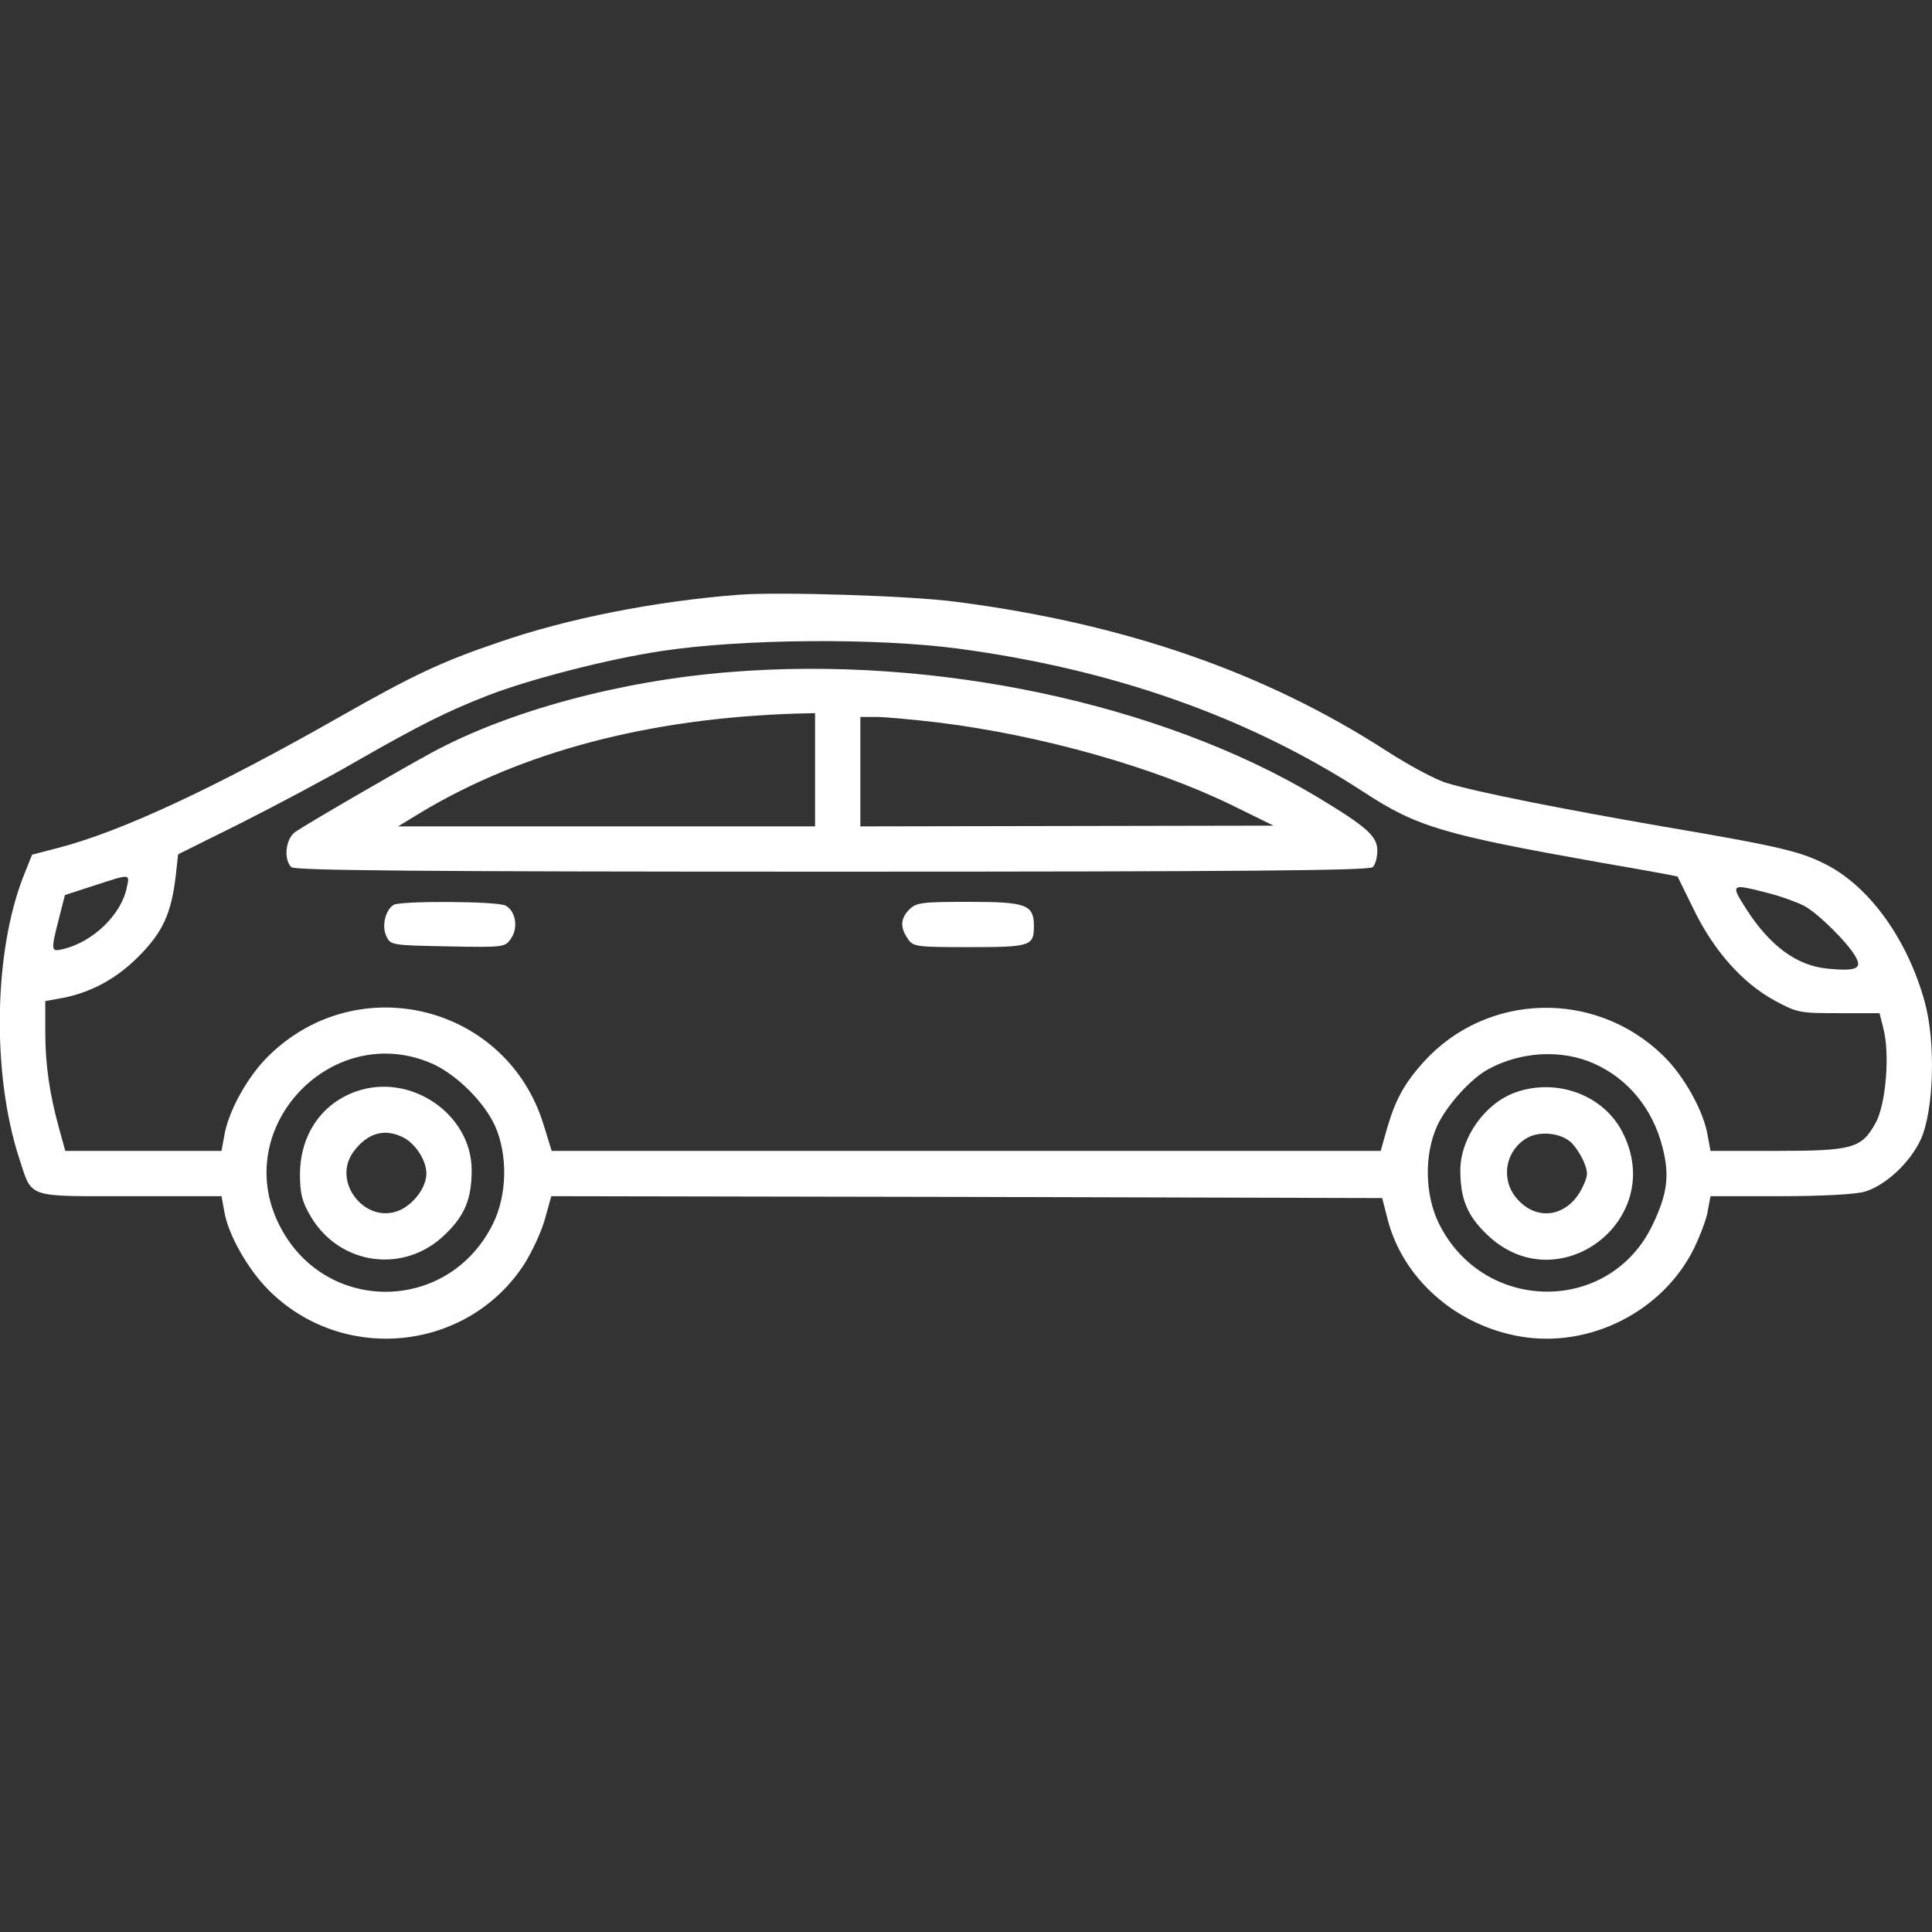
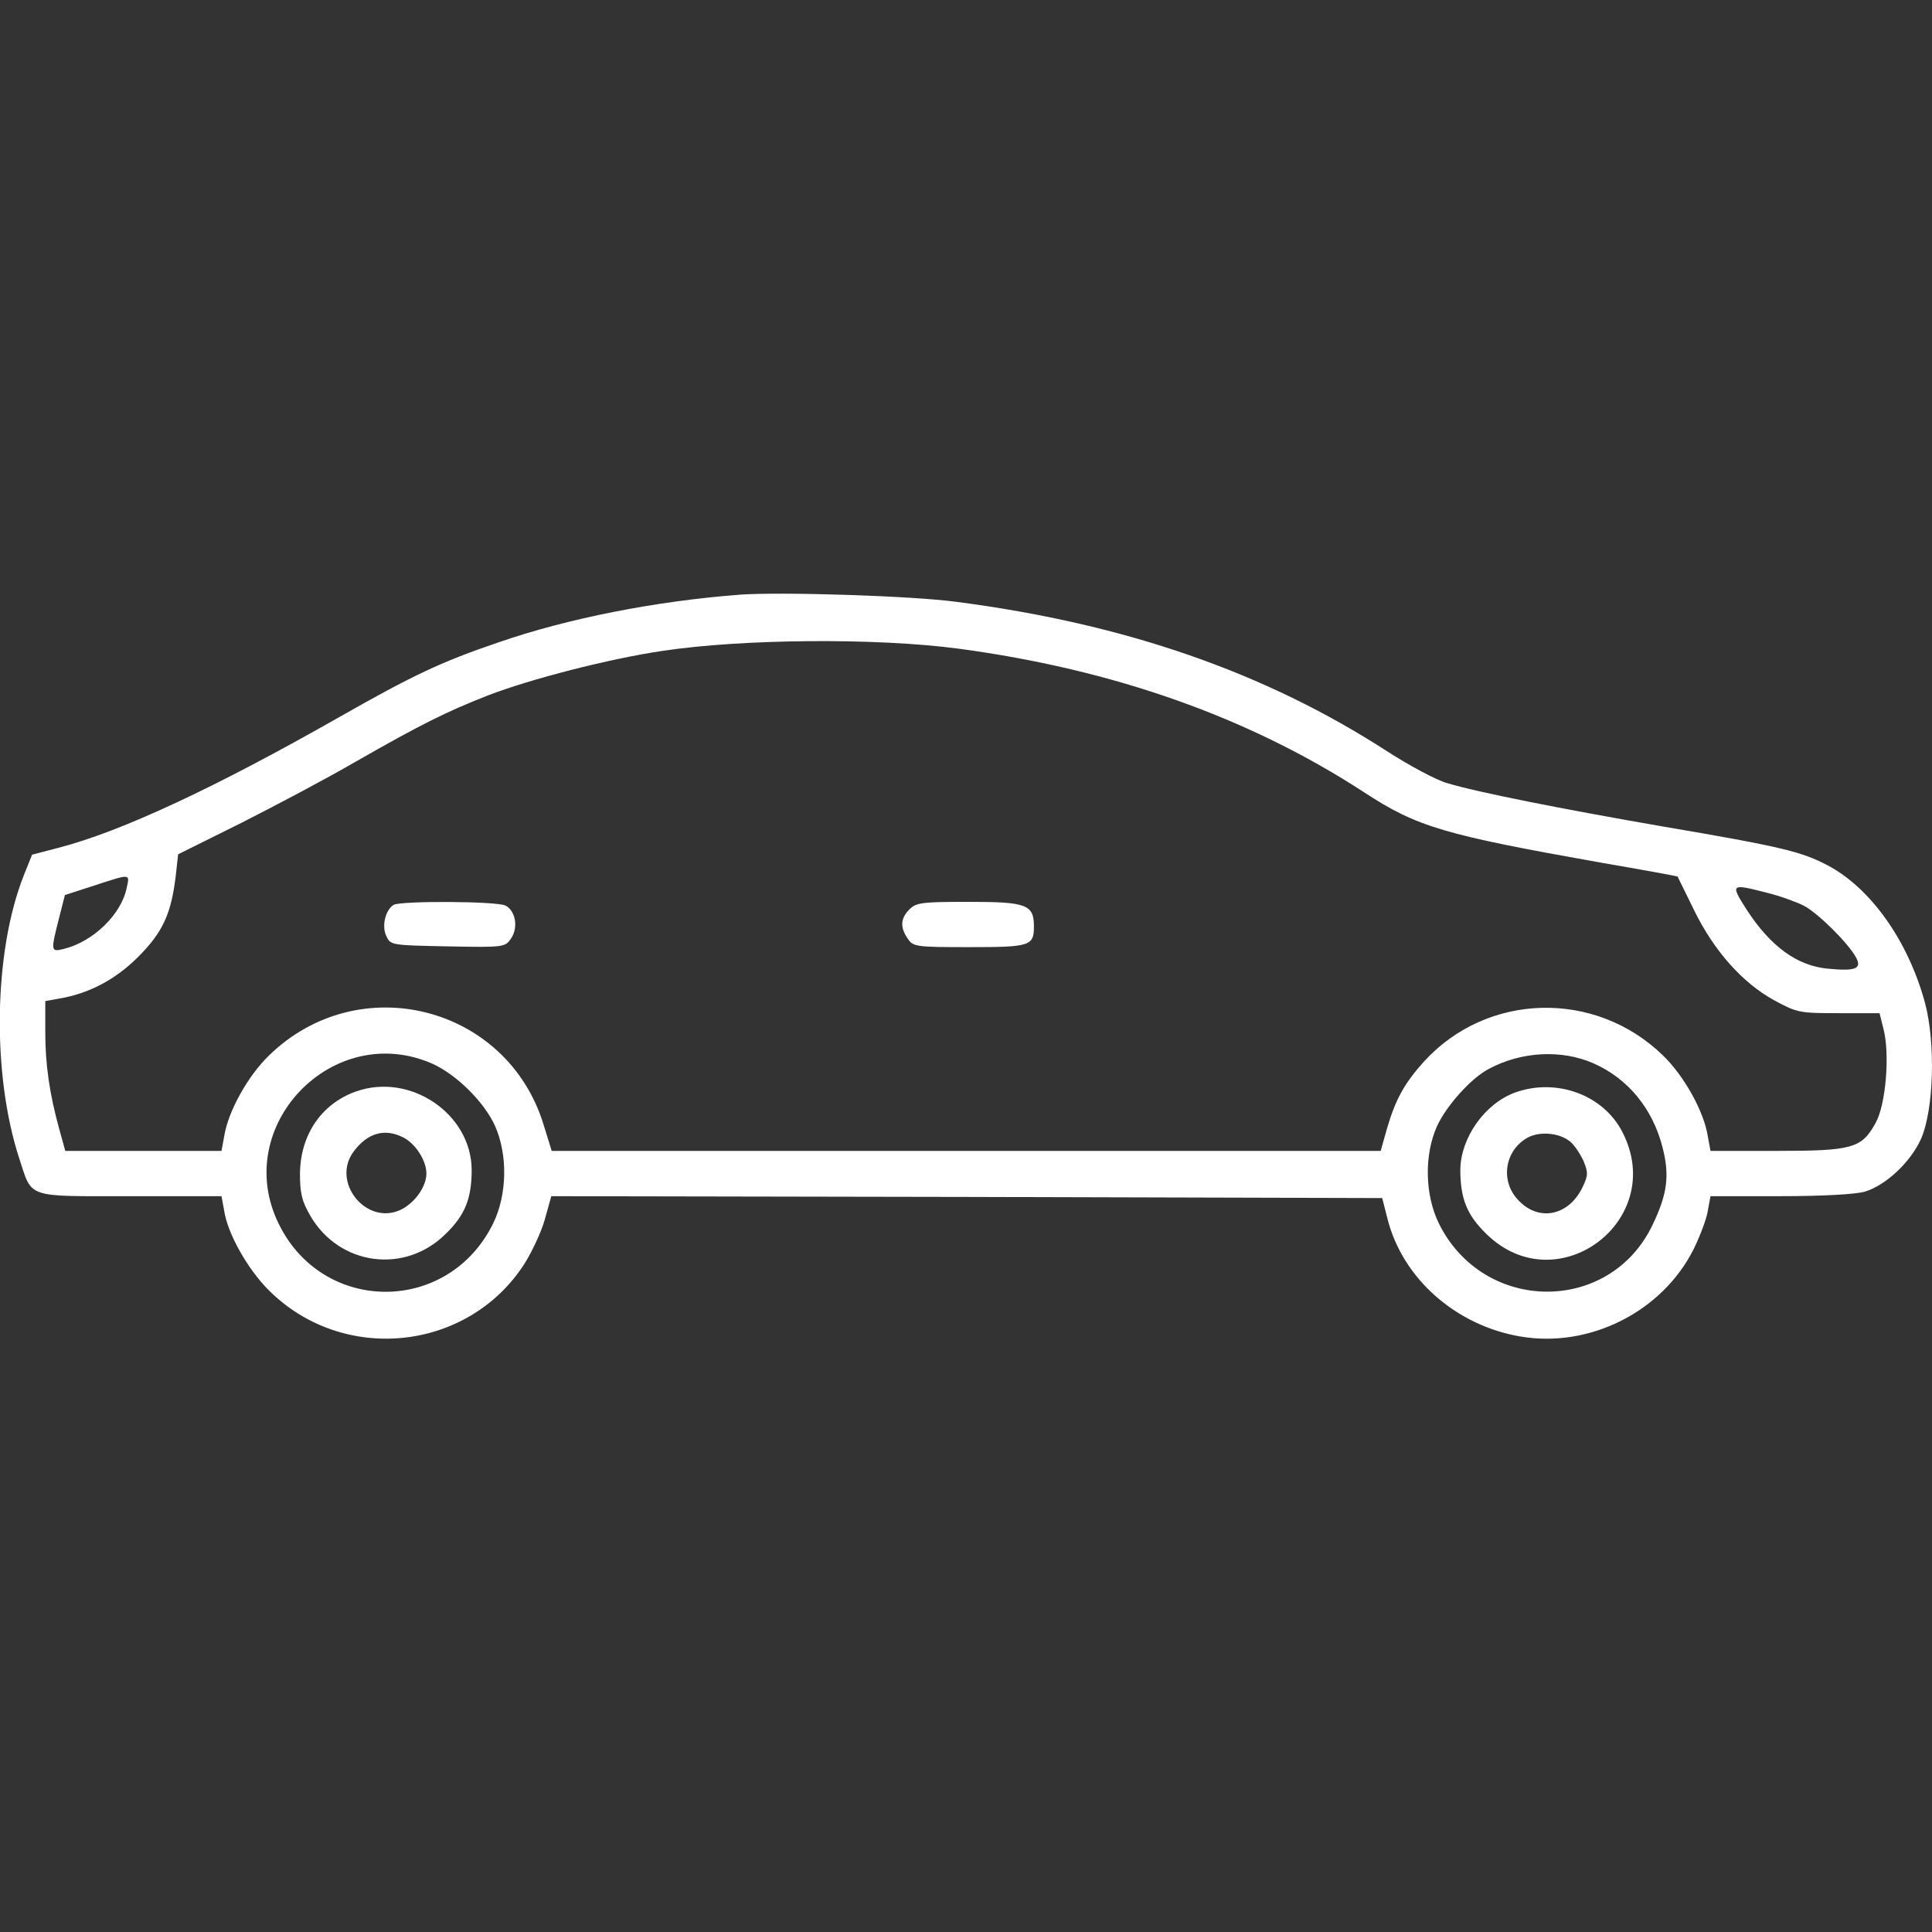
<svg xmlns="http://www.w3.org/2000/svg" version="1.0" width="512pt" height="512pt" viewBox="0 0 512 512" preserveAspectRatio="xMidYMid meet">
  <rect x="0" y="0" width="512" height="512" fill="#333333" stroke="none" />
  <g transform="translate(0,512) scale(0.1,-0.1)" fill="#ffffff" stroke="none">
    <path d="M1960 3544 c-223 -17 -456 -63 -638 -126 -153 -52 -227 -87 -424 -199 -327 -186 -577 -303 -744 -346 l-69 -18 -22 -55 c-80 -202 -85 -526 -12 -750 35 -107 16 -100 294 -100 l242 0 7 -38 c9 -61 62 -155 118 -211 197 -197 528 -163 678 70 20 32 45 85 54 118 l17 61 1101 -2 1101 -3 14 -55 c40 -158 181 -283 353 -312 183 -31 376 66 459 233 17 35 34 80 37 101 l7 38 185 0 c113 0 200 5 224 12 56 17 121 78 149 140 34 78 39 255 10 362 -45 164 -144 303 -258 363 -69 36 -120 49 -438 103 -265 46 -493 91 -571 115 -28 8 -99 46 -158 84 -323 209 -694 338 -1141 396 -117 16 -466 27 -575 19z m580 -143 c410 -55 768 -181 1074 -380 142 -93 212 -113 628 -187 111 -19 203 -36 204 -37 0 -1 20 -41 43 -88 53 -109 129 -194 213 -240 61 -33 67 -34 171 -34 l108 0 10 -40 c18 -67 7 -203 -21 -252 -37 -66 -60 -73 -263 -73 l-174 0 -7 38 c-10 66 -63 161 -119 215 -180 175 -467 167 -634 -17 -52 -58 -75 -100 -98 -179 l-16 -57 -1099 0 -1098 0 -21 68 c-96 317 -490 417 -728 185 -56 -54 -109 -149 -119 -215 l-7 -38 -207 0 -207 0 -16 58 c-26 94 -37 171 -37 258 l0 81 33 6 c81 13 152 50 213 111 66 66 88 115 100 217 l6 55 167 83 c91 46 227 118 301 161 173 99 243 134 353 177 114 44 321 97 462 118 212 32 566 35 785 6z m-2204 -633 c-14 -71 -89 -144 -168 -163 -33 -8 -34 -6 -12 80 l16 63 77 25 c98 32 95 32 87 -5z m4347 -14 c33 -8 77 -24 97 -34 37 -19 119 -100 139 -138 16 -30 -3 -36 -76 -29 -81 8 -151 59 -214 156 -44 69 -43 70 54 45z m-3537 -453 c64 -29 137 -101 166 -165 34 -77 32 -182 -5 -258 -118 -241 -450 -242 -568 -2 -128 259 143 541 407 425z m3077 1 c91 -40 157 -120 183 -223 19 -74 13 -123 -27 -206 -114 -237 -448 -234 -566 5 -37 76 -39 181 -5 257 25 55 91 128 137 152 87 47 194 52 278 15z" />
-     <path d="M1935 3339 c-291 -23 -586 -103 -790 -213 -97 -53 -331 -189 -363 -211 -25 -18 -31 -72 -10 -93 9 -9 341 -12 1433 -12 1092 0 1424 3 1433 12 7 7 12 26 12 44 0 38 -28 63 -161 143 -413 247 -1012 374 -1554 330z m225 -259 l0 -150 -552 0 -553 0 59 36 c269 162 607 251 999 263 l47 1 0 -150z m329 125 c272 -34 569 -118 776 -219 l110 -54 -547 -1 -548 -1 0 145 0 145 43 0 c23 0 98 -7 166 -15z" />
    <path d="M1043 2722 c-22 -14 -32 -57 -19 -83 11 -24 14 -24 163 -27 151 -3 152 -2 168 22 19 29 11 72 -15 86 -22 12 -279 13 -297 2z" />
    <path d="M2410 2710 c-24 -24 -25 -48 -4 -78 14 -21 22 -22 163 -22 161 0 171 3 171 55 0 58 -20 65 -173 65 -124 0 -139 -2 -157 -20z" />
    <path d="M942 2227 c-91 -33 -146 -115 -147 -217 0 -54 5 -73 28 -113 77 -131 249 -154 357 -48 52 50 70 94 70 171 -1 149 -164 259 -308 207z m128 -122 c32 -17 60 -61 60 -95 0 -35 -31 -78 -68 -96 -91 -43 -185 73 -125 154 37 50 83 63 133 37z" />
    <path d="M4016 2225 c-81 -29 -145 -120 -146 -205 0 -77 18 -121 70 -171 187 -182 479 37 360 270 -50 99 -174 145 -284 106z m147 -132 c11 -10 26 -33 34 -51 12 -30 12 -37 -4 -70 -36 -73 -113 -90 -167 -35 -51 50 -40 133 22 168 33 18 87 13 115 -12z" />
  </g>
</svg>